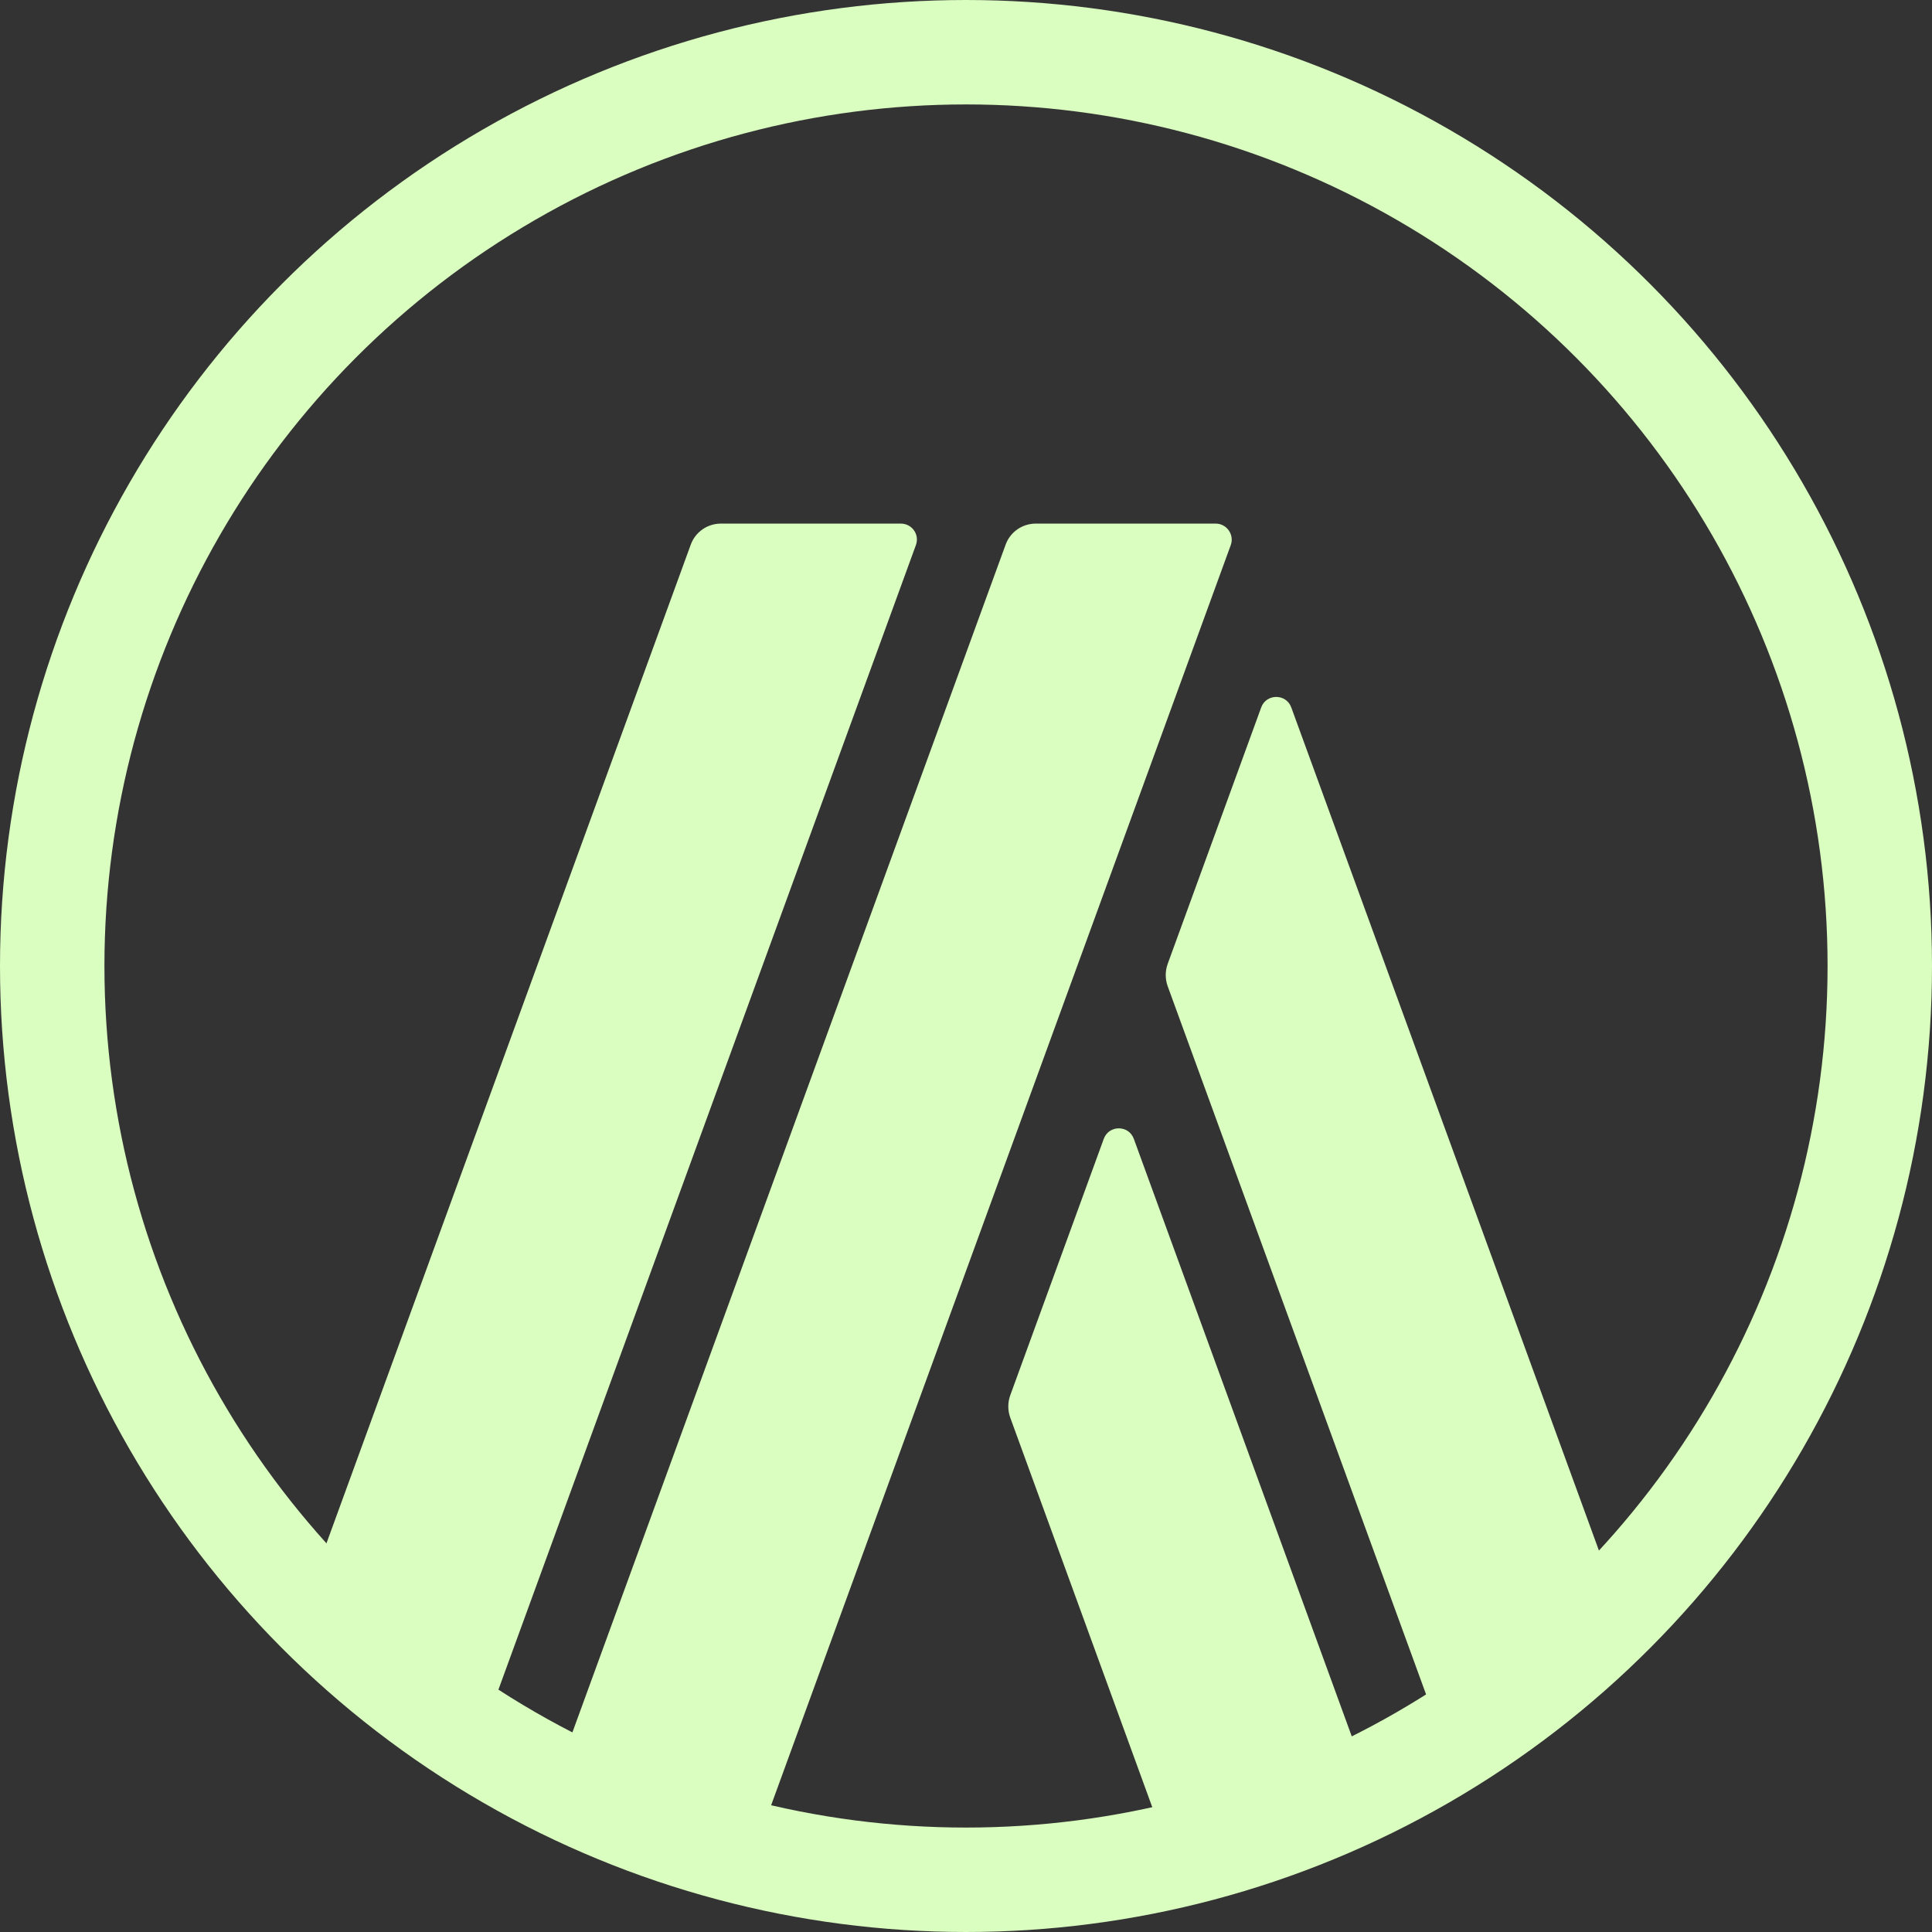
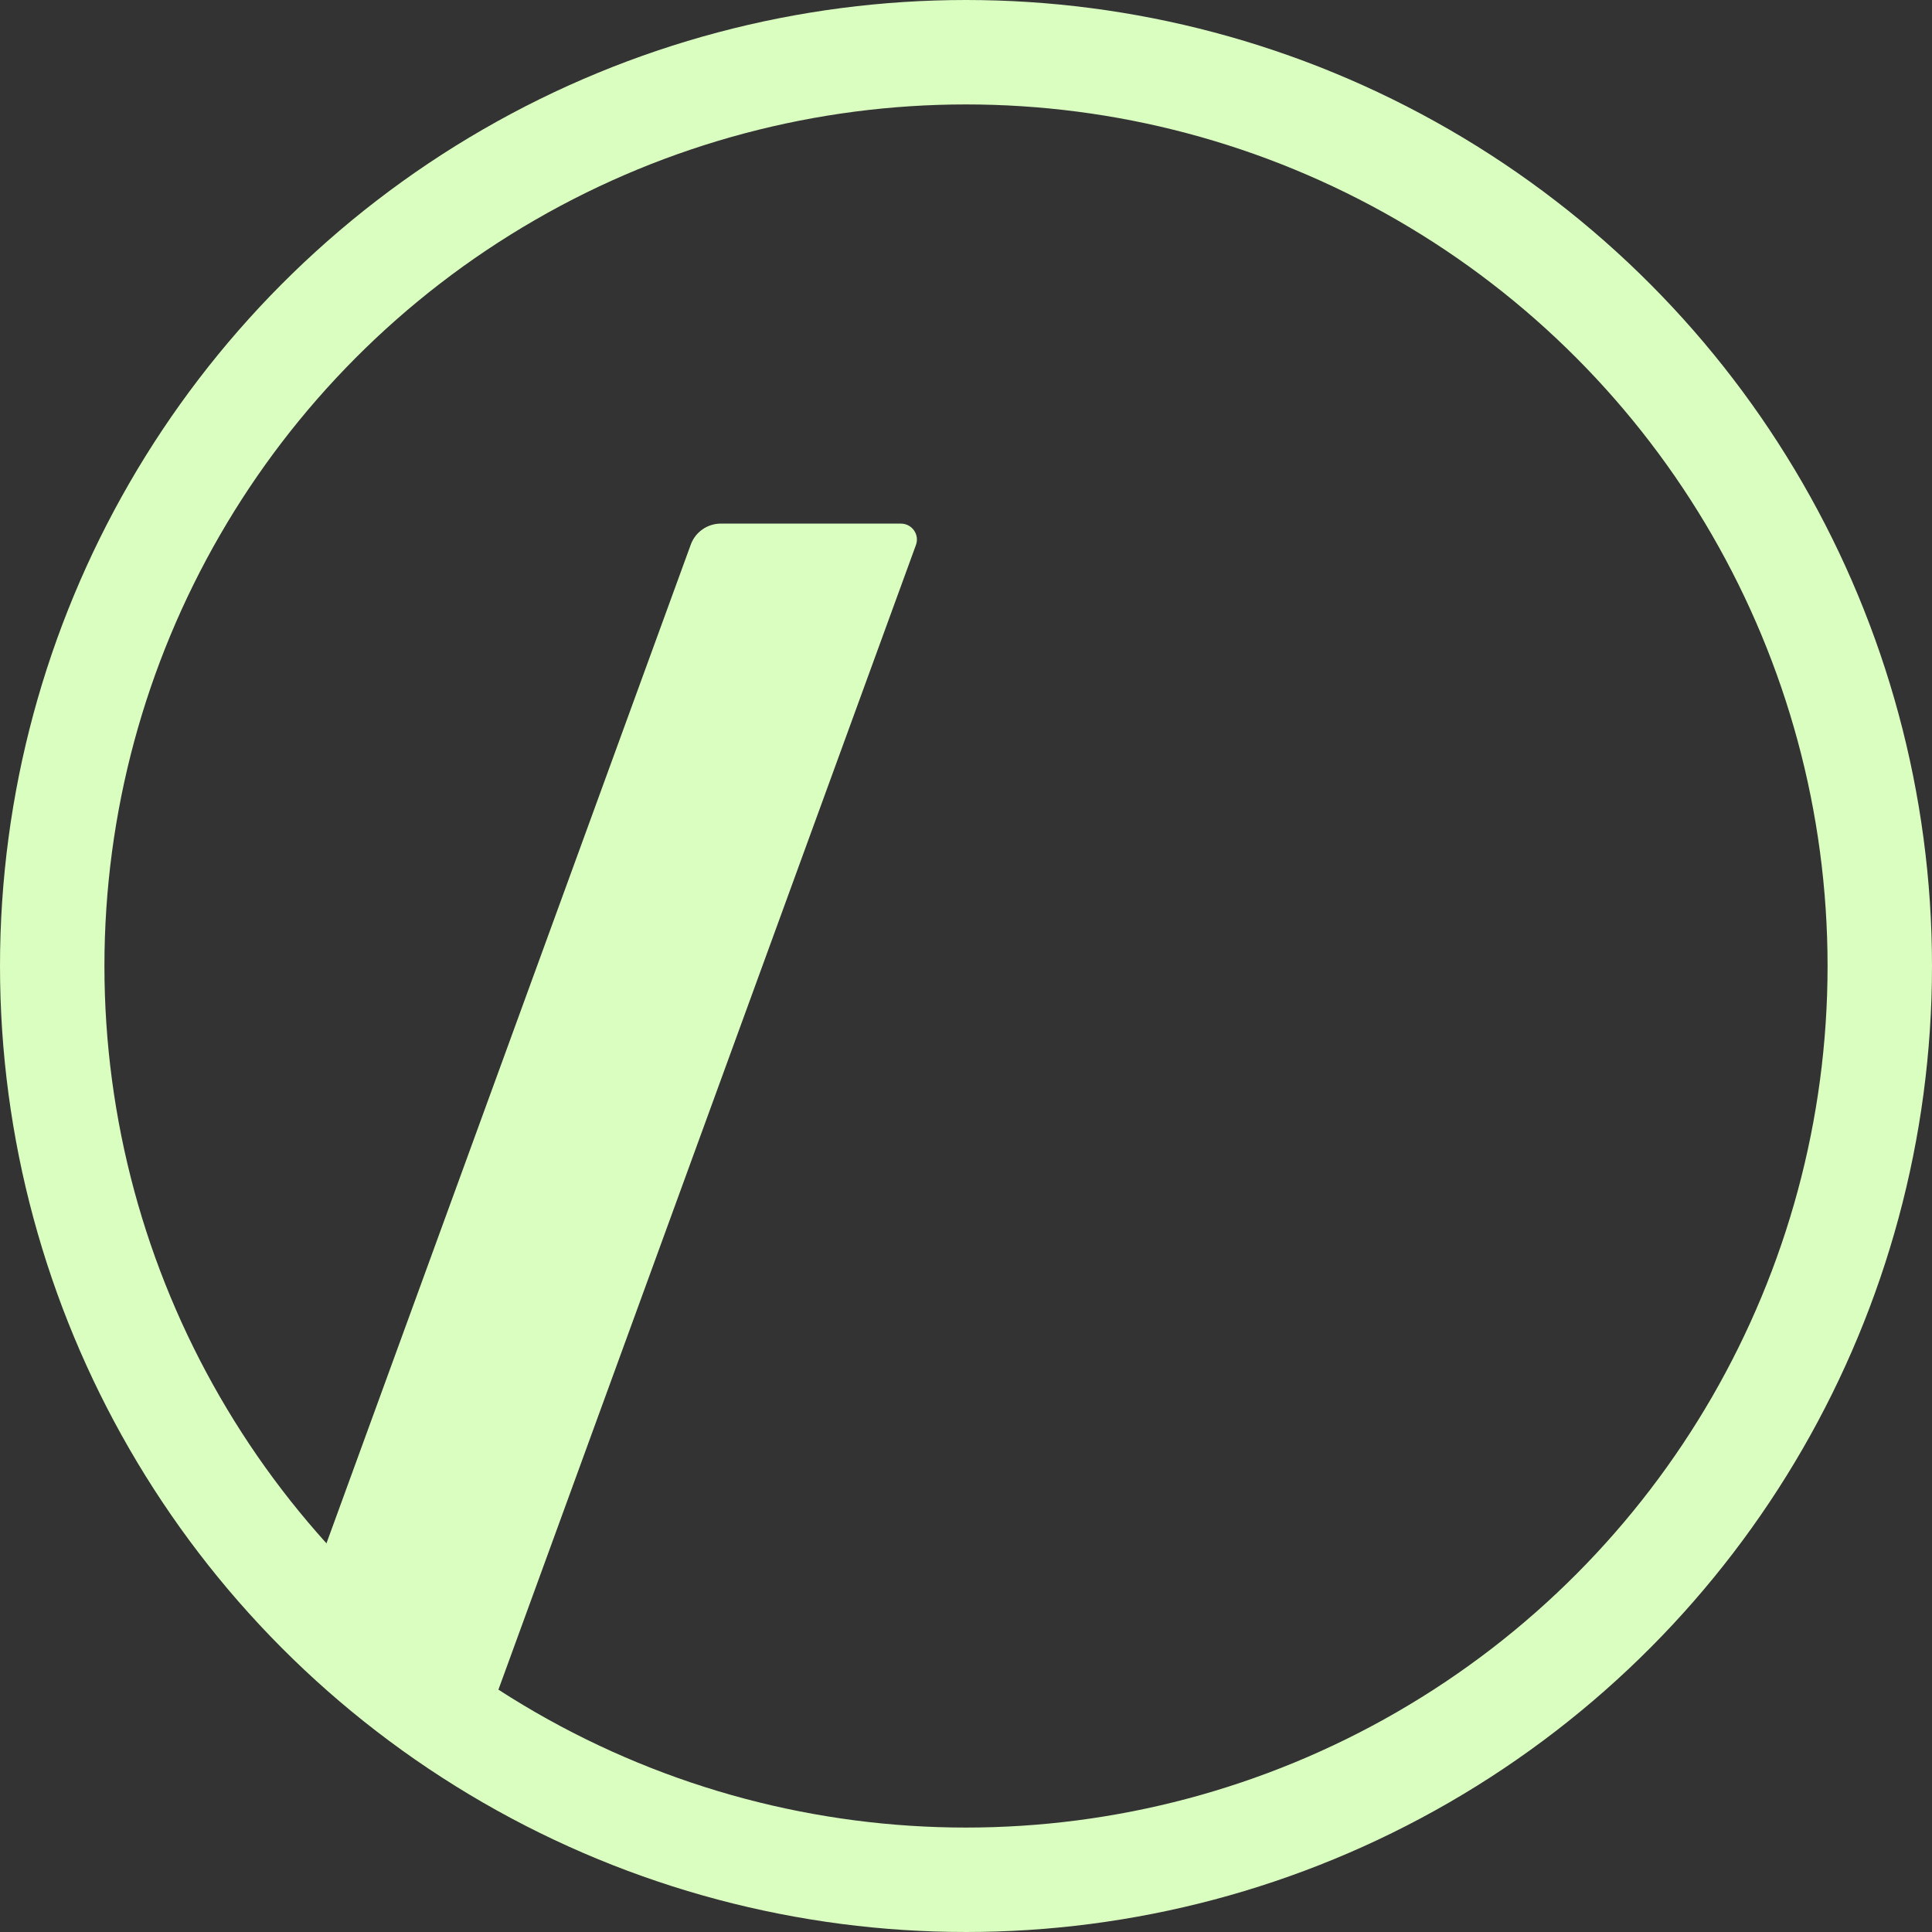
<svg xmlns="http://www.w3.org/2000/svg" width="74" height="74" viewBox="0 0 74 74" fill="none">
  <rect x="0" y="0" width="74" height="74" fill="#333333" stroke="none" />
-   <path d="M39.671 20.055H46.563C46.988 20.055 47.286 20.48 47.14 20.881L28.776 71.229L21.648 67.112L38.517 20.863C38.693 20.376 39.155 20.055 39.671 20.055Z" fill="#DAFDC0" />
  <path d="M34.503 20.055H27.611C27.095 20.055 26.633 20.376 26.457 20.863L11.682 61.367L18.811 65.484L35.08 20.881C35.232 20.48 34.934 20.055 34.503 20.055Z" fill="#DAFDC0" />
-   <path d="M48.306 27.099C48.501 26.559 49.265 26.559 49.46 27.099L61.951 61.331L54.822 65.448L44.723 37.769C44.626 37.496 44.626 37.198 44.723 36.925L48.306 27.099Z" fill="#DAFDC0" />
-   <path d="M38.693 53.448L42.276 43.623C42.47 43.083 43.234 43.083 43.429 43.623L51.985 67.081L44.856 71.198L38.693 54.293C38.596 54.02 38.596 53.721 38.693 53.448Z" fill="#DAFDC0" />
  <circle cx="37" cy="37" r="35" stroke="#DAFDC0" stroke-width="4" />
</svg>